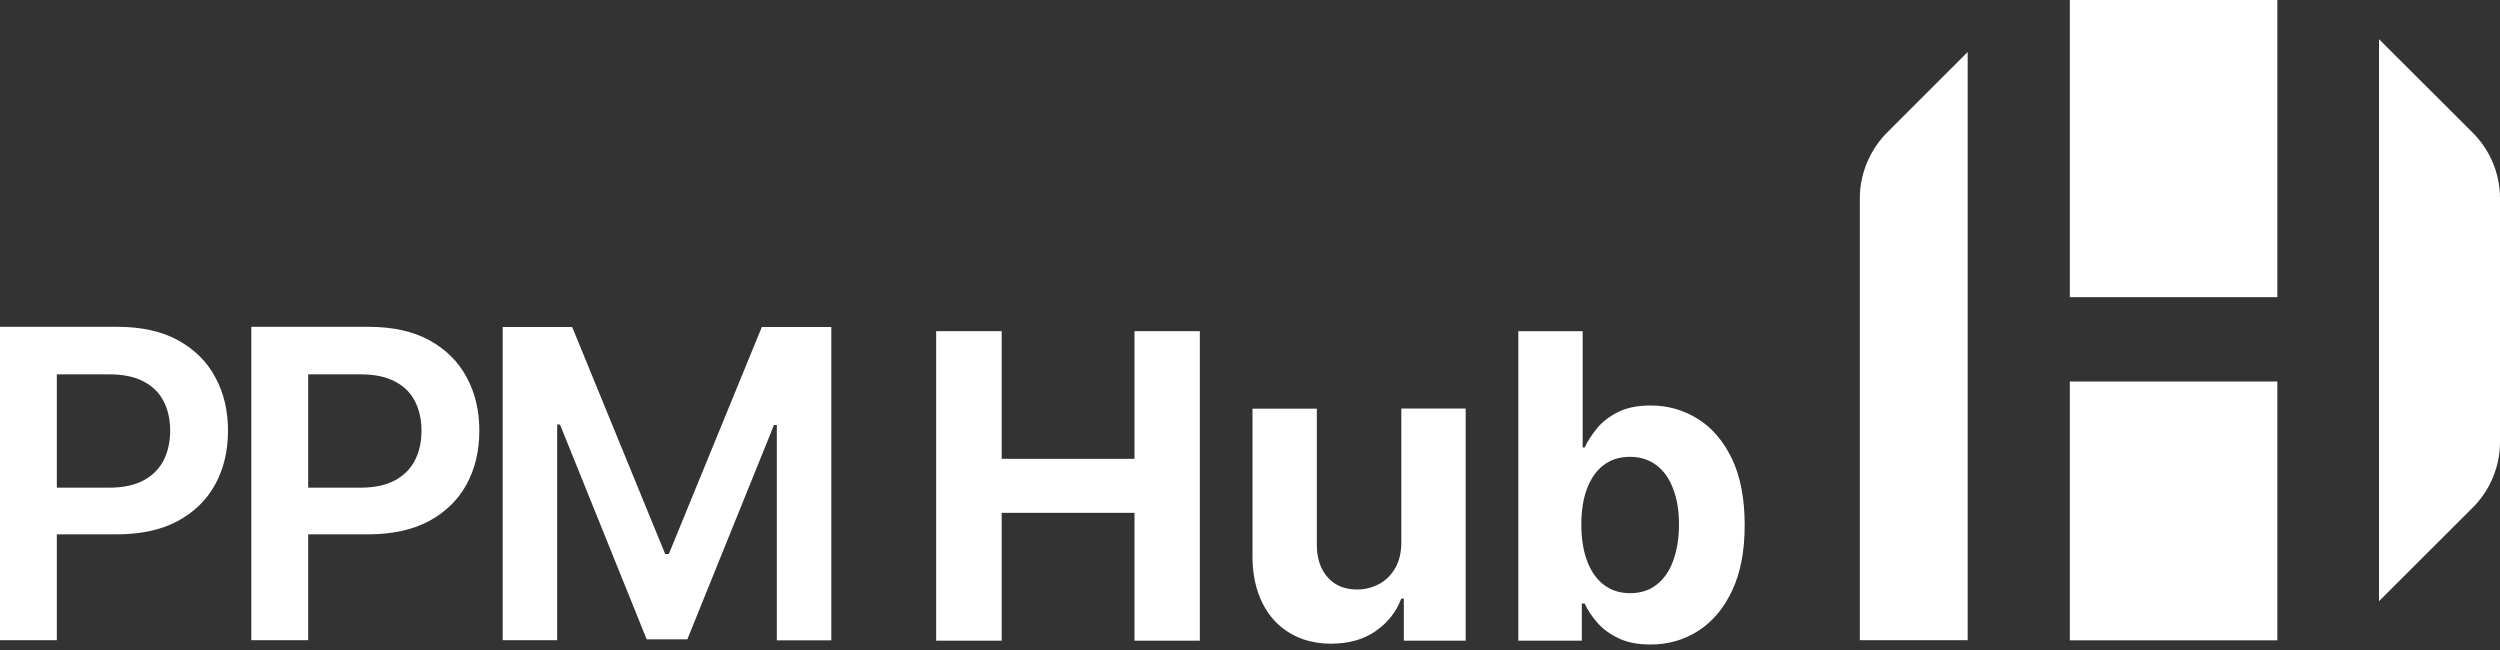
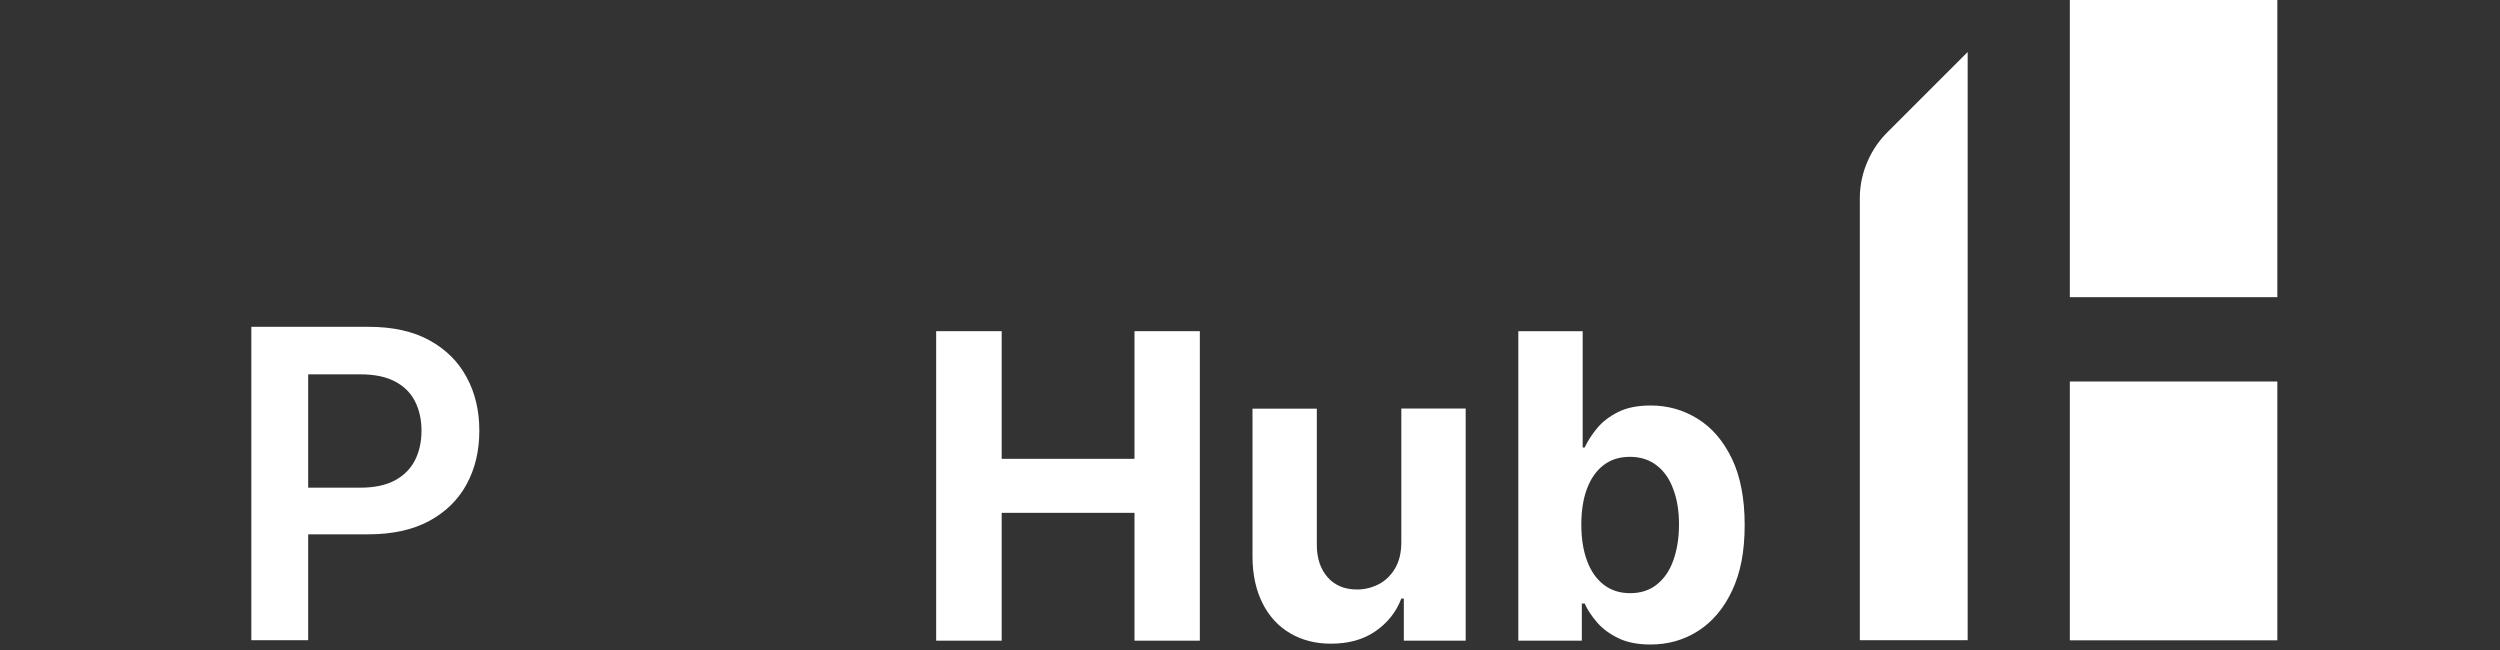
<svg xmlns="http://www.w3.org/2000/svg" width="250" height="65" viewBox="0 0 250 65" fill="none">
  <rect x="0" y="0" width="250" height="65" fill="#333333" stroke="none" />
  <g clip-path="url(#clip0_224_4161)">
-     <path d="M21.533 37.733C20.7 36.167 19.45 34.933 17.817 34.033C16.183 33.133 14.15 32.683 11.75 32.683H0V64.017H5.683V53.433H11.683C14.1 53.433 16.133 52.983 17.783 52.1C19.433 51.2 20.683 49.983 21.533 48.417C22.383 46.85 22.8 45.067 22.8 43.067C22.8 41.067 22.383 39.3 21.533 37.733ZM16.367 46.017C15.933 46.867 15.267 47.55 14.367 48.033C13.467 48.517 12.317 48.767 10.917 48.767H5.683V37.433H10.883C12.3 37.433 13.467 37.667 14.367 38.15C15.267 38.617 15.933 39.283 16.367 40.133C16.8 40.983 17.017 41.967 17.017 43.067C17.017 44.167 16.8 45.167 16.367 46.017Z" fill="white" />
    <path d="M46.667 37.733C45.833 36.167 44.583 34.933 42.95 34.033C41.317 33.133 39.283 32.683 36.883 32.683H25.133V64.017H30.817V53.433H36.817C39.233 53.433 41.267 52.983 42.917 52.1C44.567 51.2 45.817 49.983 46.667 48.417C47.517 46.85 47.933 45.067 47.933 43.067C47.933 41.067 47.517 39.3 46.667 37.733ZM41.5 46.017C41.067 46.867 40.4 47.55 39.5 48.033C38.6 48.517 37.45 48.767 36.05 48.767H30.817V37.433H36.017C37.433 37.433 38.6 37.667 39.5 38.15C40.4 38.617 41.067 39.283 41.5 40.133C41.933 40.983 42.15 41.967 42.15 43.067C42.15 44.167 41.933 45.167 41.5 46.017Z" fill="white" />
-     <path d="M50.267 32.7H57.217L66.517 55.4H66.883L76.183 32.7H83.133V64.033H77.683V42.5H77.4L68.733 63.933H64.667L56 42.45H55.717V64.017H50.267V32.683V32.7Z" fill="white" />
    <path d="M93.617 64.067V33.117H100.167V45.883H113.45V33.117H119.983V64.067H113.45V51.283H100.167V64.067H93.617Z" fill="white" />
    <path d="M140.133 54.183V40.85H146.567V64.067H140.383V59.85H140.133C139.617 61.217 138.733 62.3 137.533 63.133C136.317 63.967 134.833 64.367 133.1 64.367C131.55 64.367 130.183 64.017 129 63.317C127.817 62.617 126.9 61.617 126.25 60.317C125.6 59.017 125.25 57.467 125.25 55.65V40.867H131.683V54.5C131.683 55.867 132.067 56.95 132.783 57.75C133.5 58.55 134.483 58.95 135.7 58.95C136.483 58.95 137.2 58.767 137.883 58.417C138.55 58.067 139.1 57.533 139.517 56.817C139.933 56.117 140.133 55.233 140.133 54.2V54.183Z" fill="white" />
    <path d="M151.833 64.067V33.117H158.267V44.75H158.467C158.75 44.133 159.167 43.483 159.7 42.833C160.233 42.183 160.95 41.633 161.817 41.2C162.683 40.767 163.767 40.55 165.067 40.55C166.767 40.55 168.317 40.983 169.75 41.867C171.183 42.75 172.317 44.067 173.183 45.85C174.033 47.617 174.467 49.833 174.467 52.5C174.467 55.167 174.05 57.267 173.217 59.05C172.383 60.833 171.25 62.167 169.833 63.083C168.4 64 166.817 64.45 165.05 64.45C163.8 64.45 162.733 64.25 161.867 63.833C161 63.417 160.283 62.9 159.733 62.267C159.183 61.633 158.75 61 158.467 60.35H158.183V64.067H151.833ZM158.133 52.45C158.133 53.833 158.317 55.033 158.7 56.067C159.083 57.1 159.633 57.9 160.367 58.467C161.1 59.033 161.967 59.317 163.017 59.317C164.067 59.317 164.95 59.033 165.683 58.45C166.417 57.867 166.967 57.067 167.333 56.033C167.7 55 167.9 53.817 167.9 52.467C167.9 51.117 167.717 49.95 167.333 48.933C166.967 47.917 166.417 47.117 165.683 46.55C164.95 45.983 164.067 45.683 163 45.683C161.933 45.683 161.067 45.967 160.35 46.517C159.633 47.067 159.083 47.85 158.7 48.867C158.317 49.883 158.133 51.083 158.133 52.467V52.45Z" fill="white" />
    <path d="M227.733 38.15H206.983V64.033H227.733V38.15Z" fill="white" />
    <path d="M227.733 0H206.983V29.717H227.733V0Z" fill="white" />
    <path d="M196.767 5.2L188.683 13.283C187.9 14.067 187.267 15 186.817 16C186.267 17.2 185.983 18.5 185.983 19.817V64.017H196.767V5.2Z" fill="white" />
-     <path d="M250 44.183V19.833C250 18.517 249.717 17.2 249.167 16C248.7 14.983 248.067 14.067 247.283 13.283L237.9 3.917V60.117L247.283 50.75C248.067 49.967 248.7 49.05 249.167 48.033C249.717 46.817 250 45.517 250 44.2V44.183Z" fill="white" />
  </g>
  <defs>
    <clipPath id="clip0_224_4161">
      <rect width="250" height="64.45" fill="white" />
    </clipPath>
  </defs>
</svg>